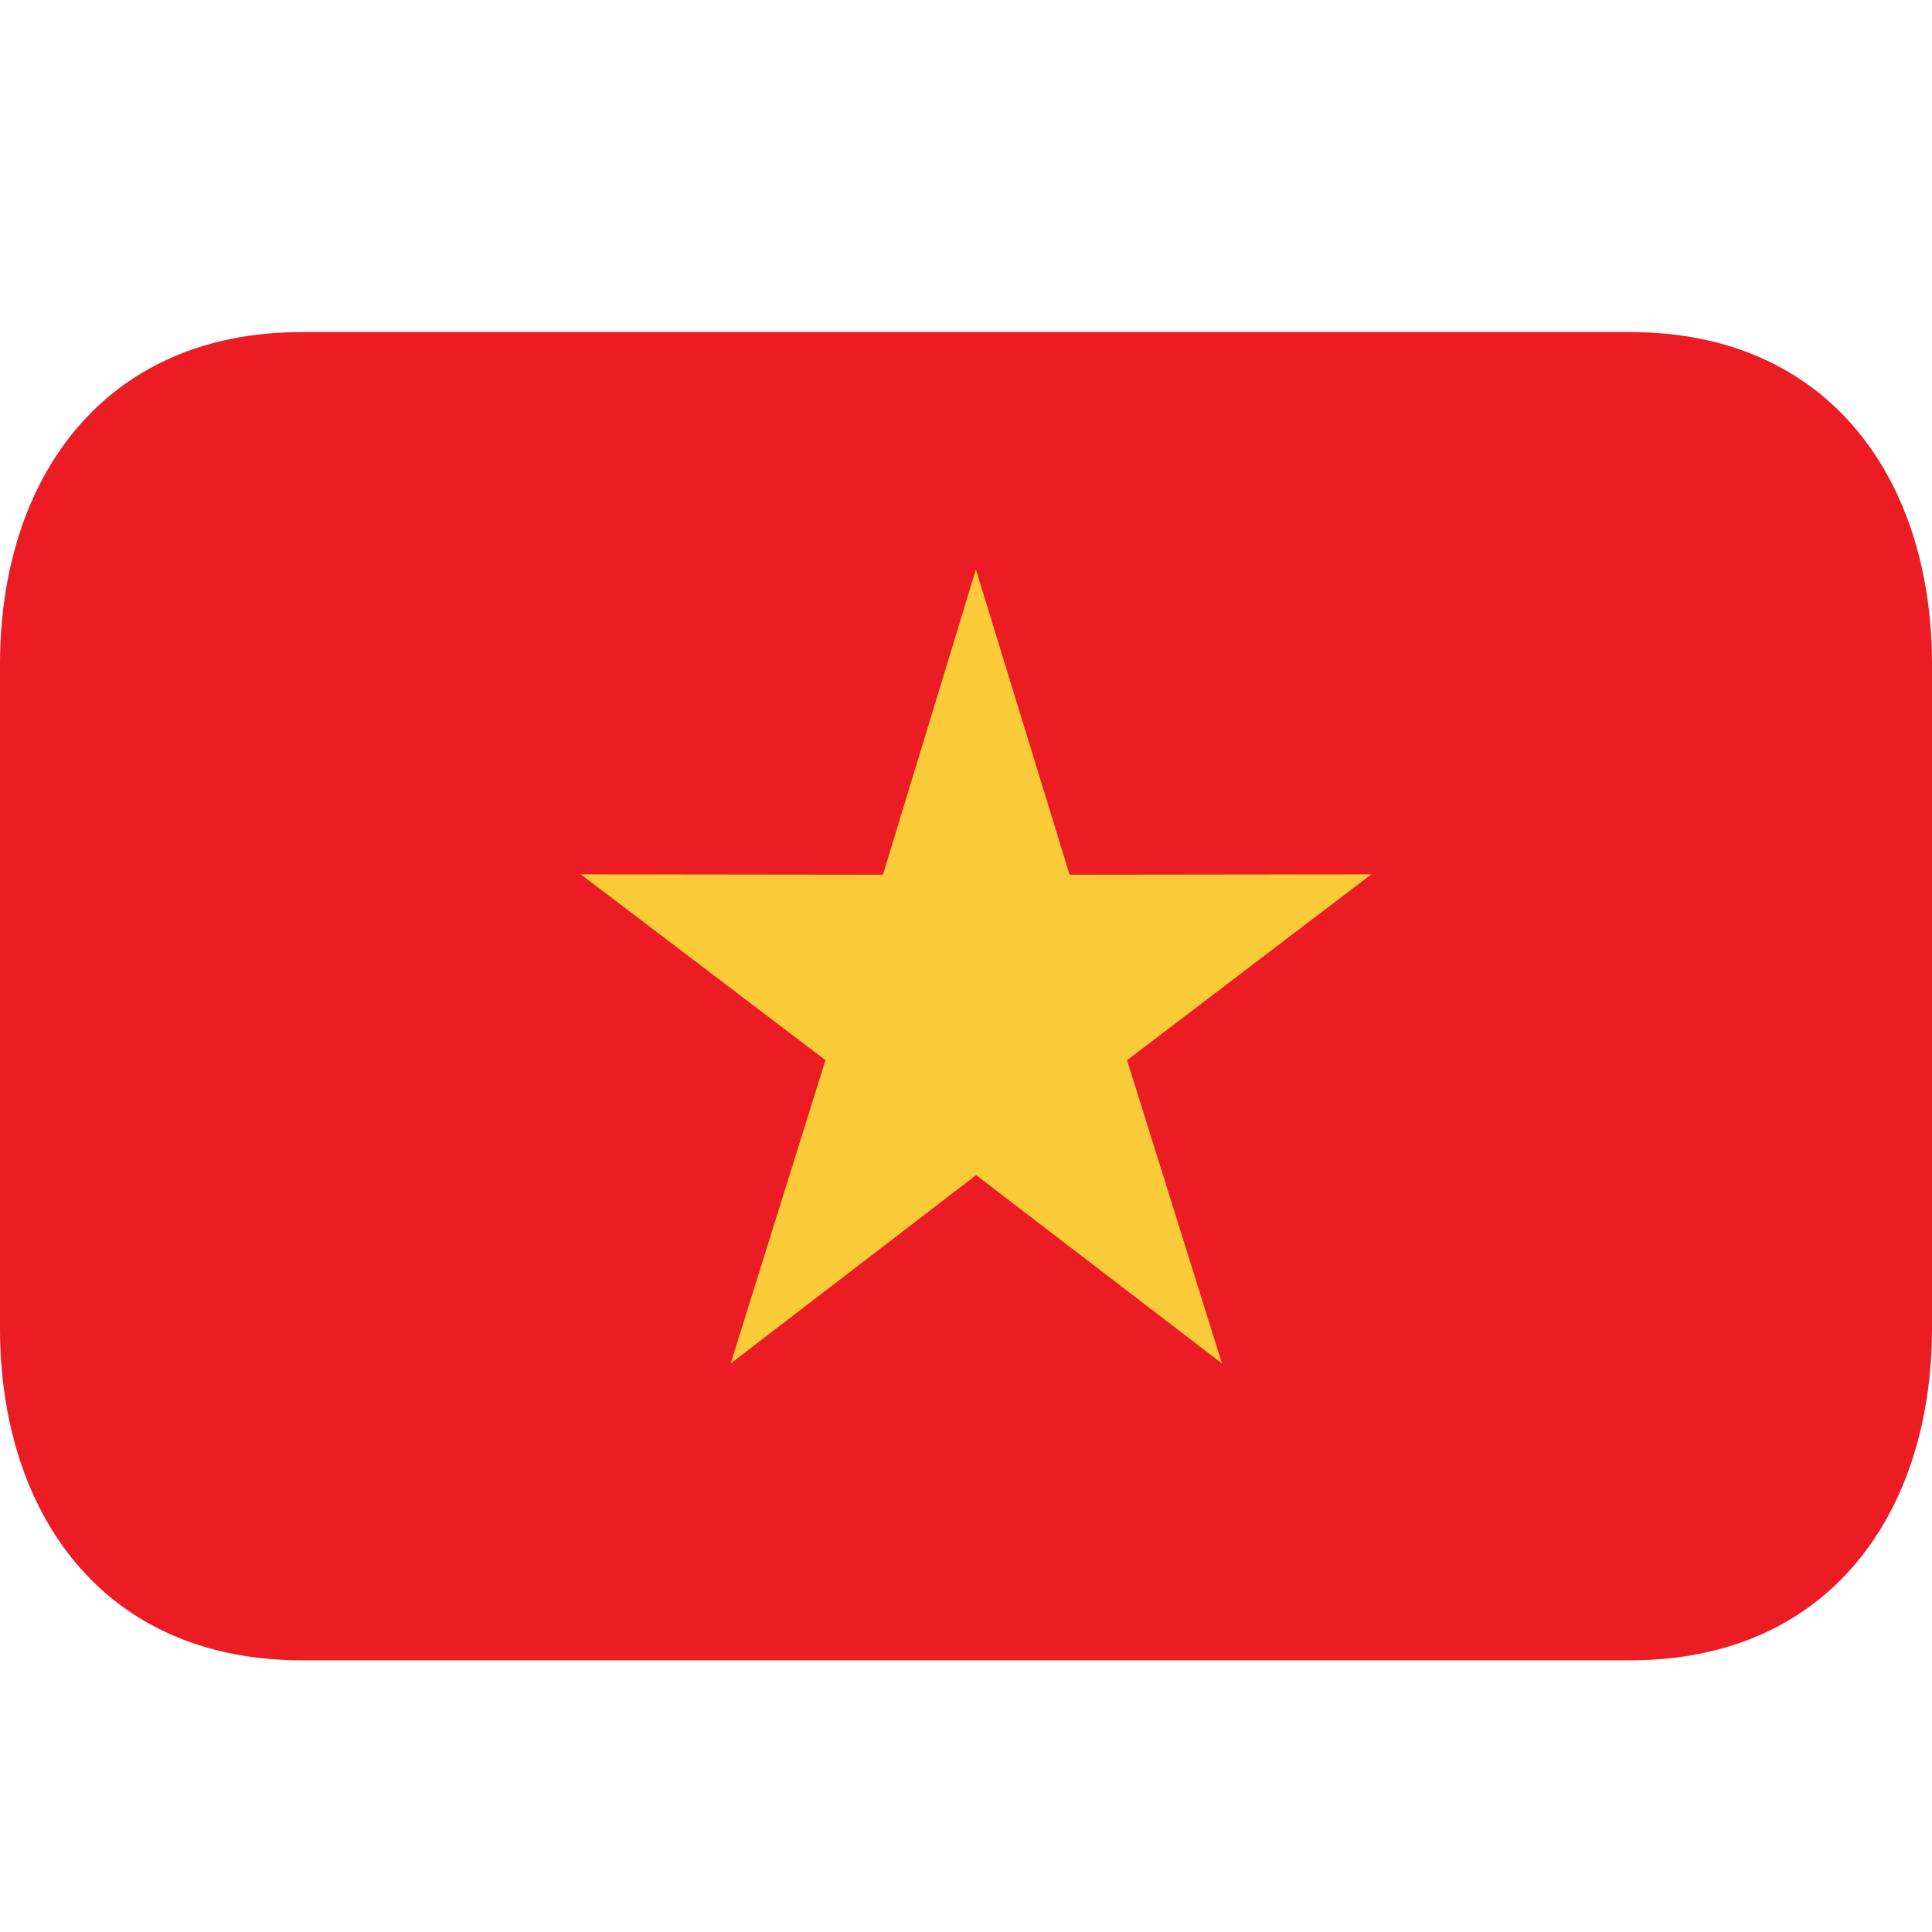
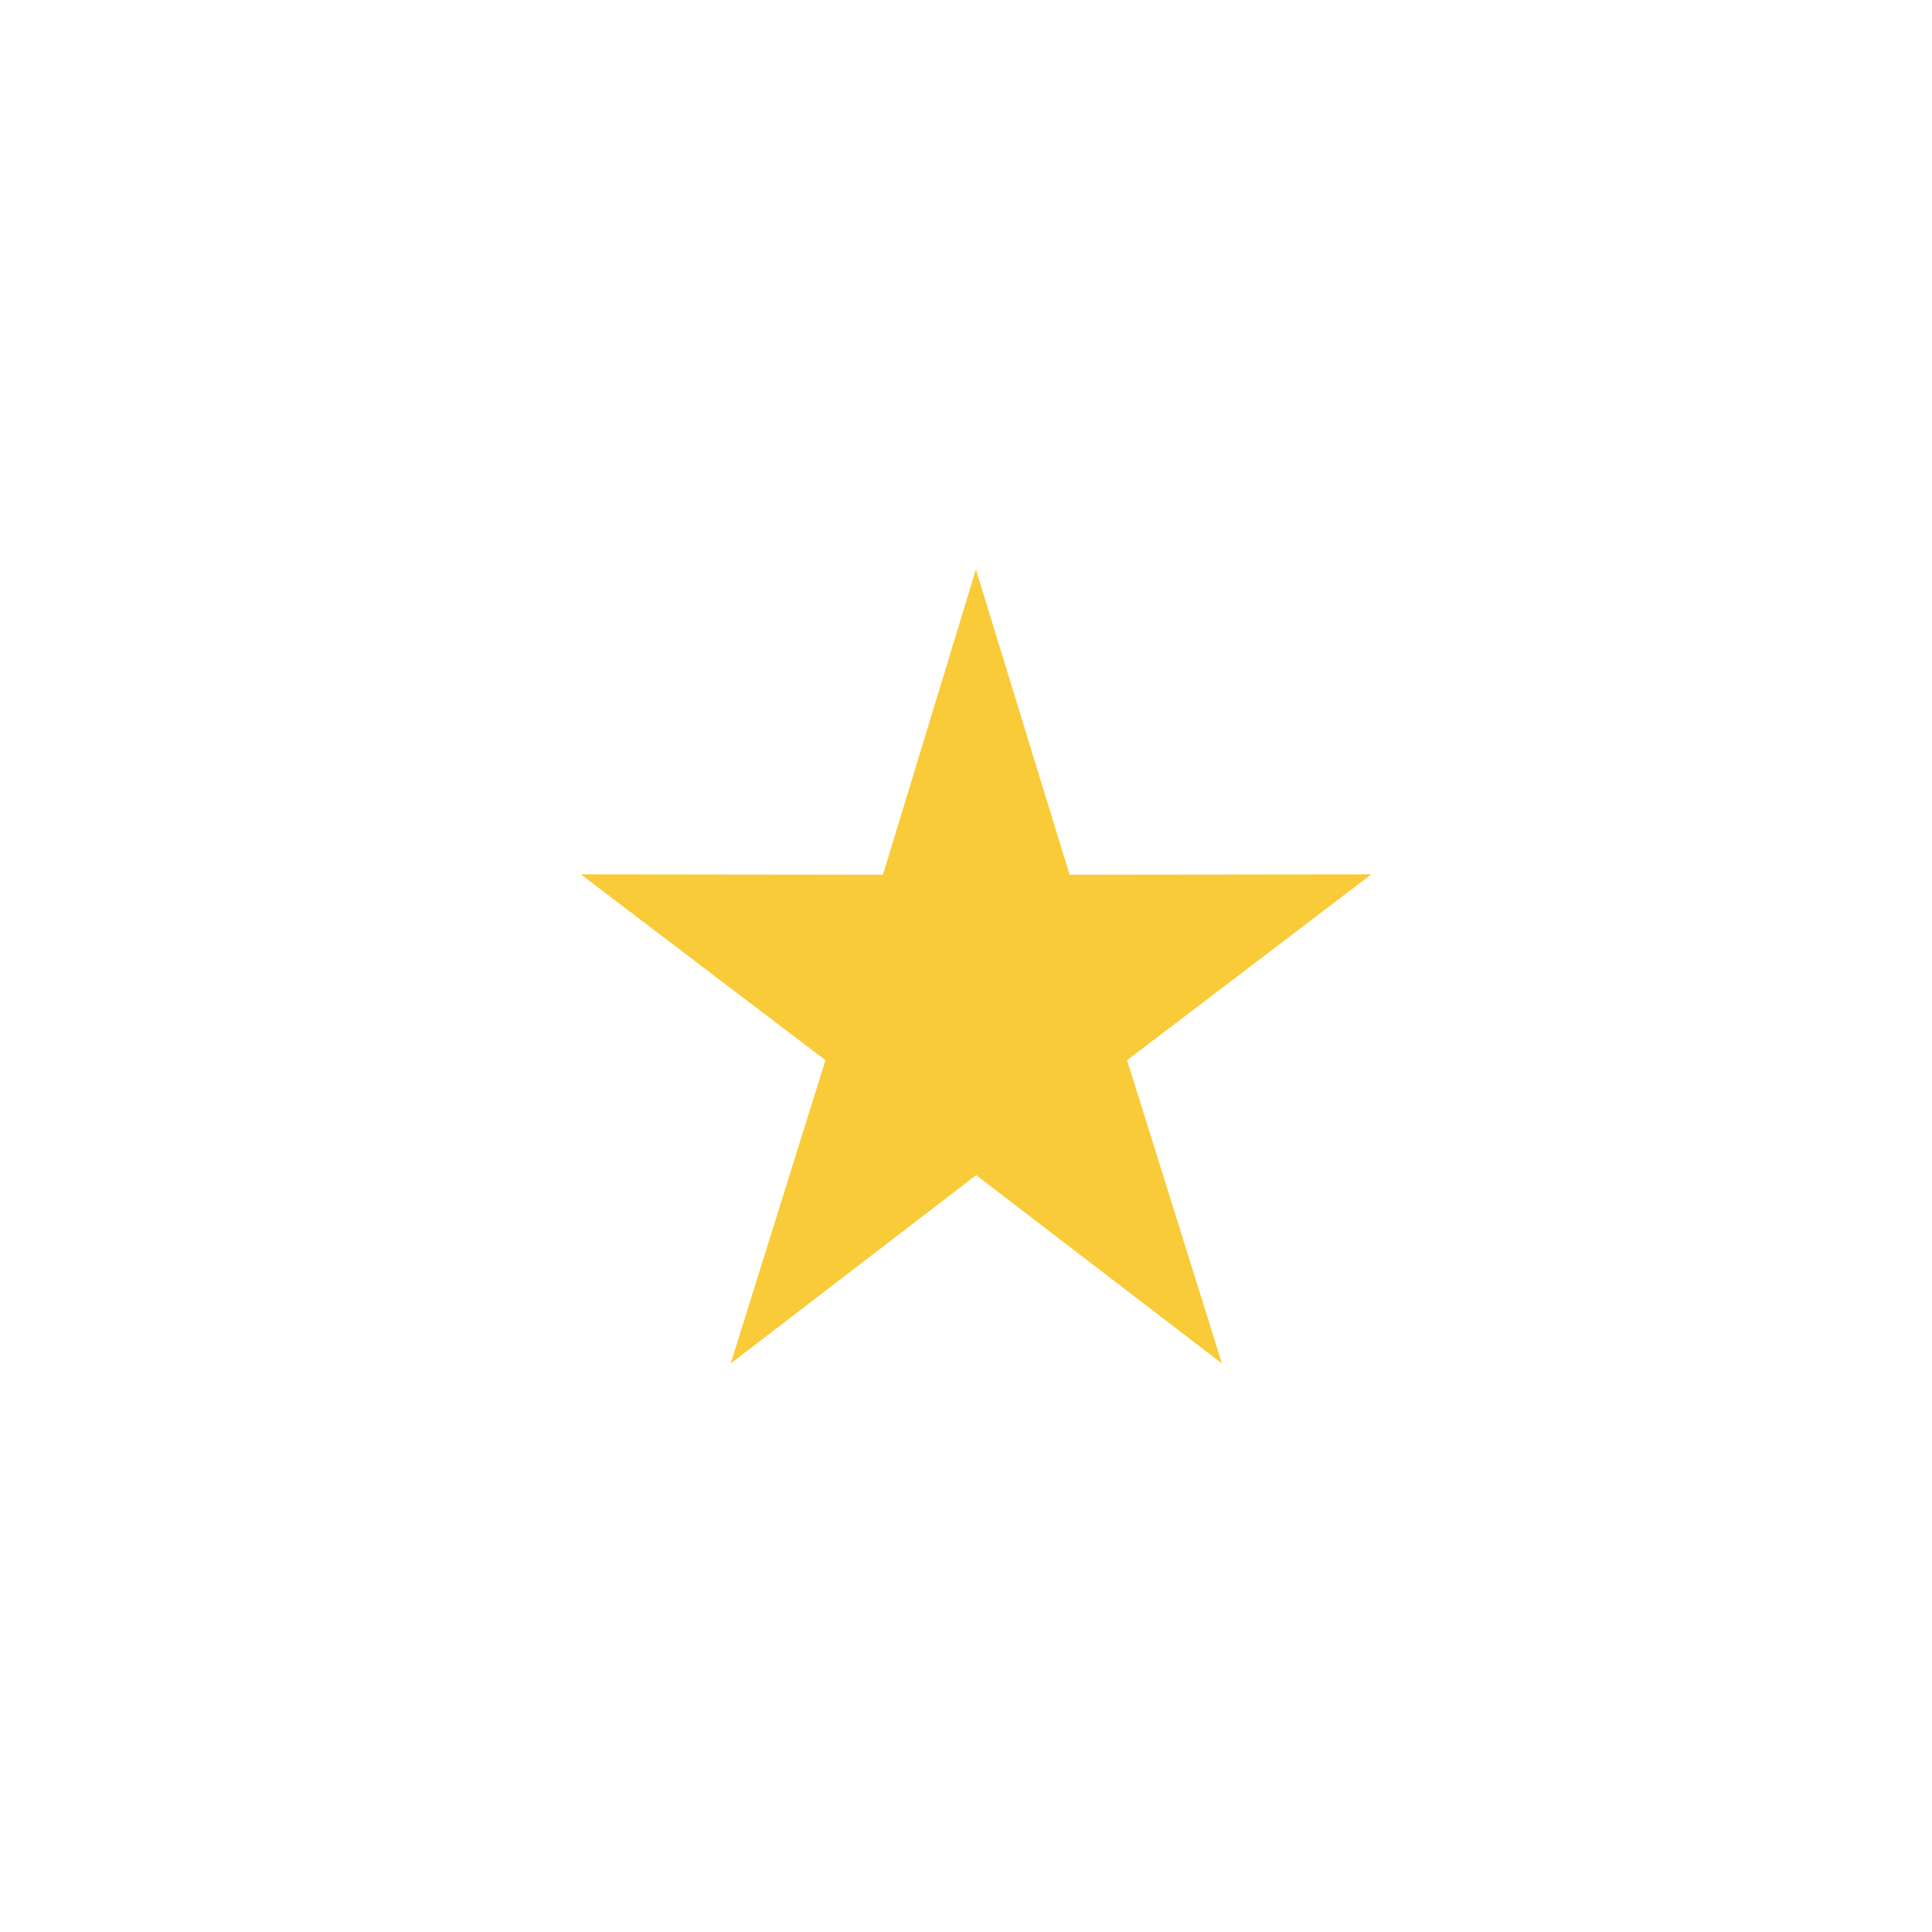
<svg xmlns="http://www.w3.org/2000/svg" width="16" height="16" viewBox="0 0 16 16" fill="none">
-   <path d="M16 11C16 12.519 15.157 13.75 13.5 13.75H2.5C0.843 13.75 0 12.519 0 11V5.5C0 3.981 0.843 2.75 2.5 2.75H13.5C15.157 2.75 16 3.981 16 5.5V11Z" fill="#EC1C24" />
  <path d="M11.357 7.241L8.858 7.244L8.082 4.716L7.312 7.244L4.81 7.241L6.836 8.78L6.051 11.292L8.084 9.732L10.12 11.292L9.334 8.78L11.357 7.241Z" fill="#F9CB38" />
</svg>